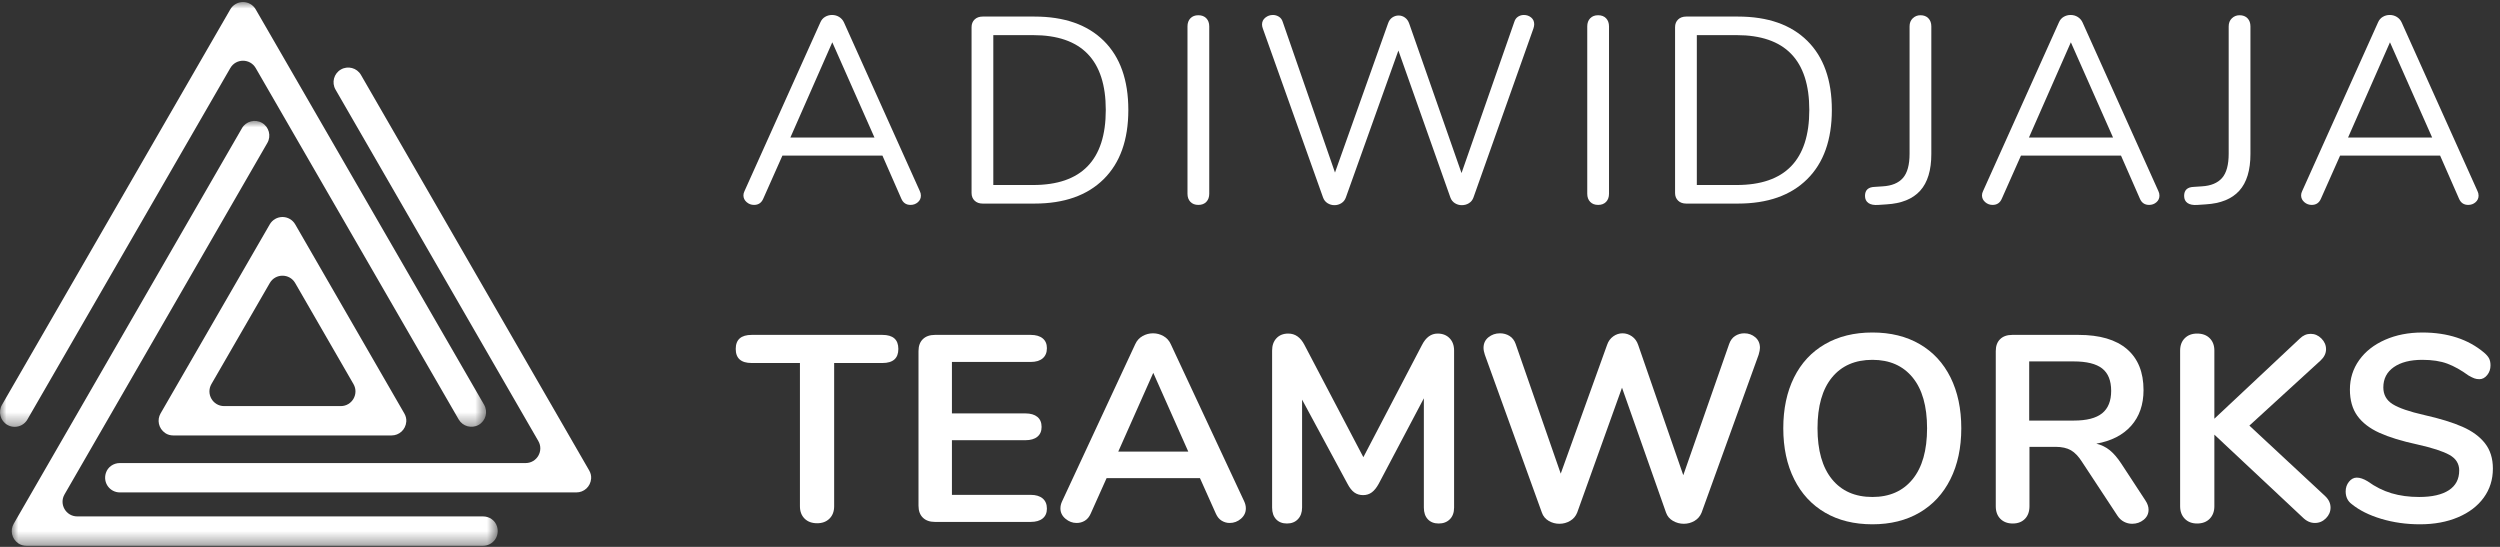
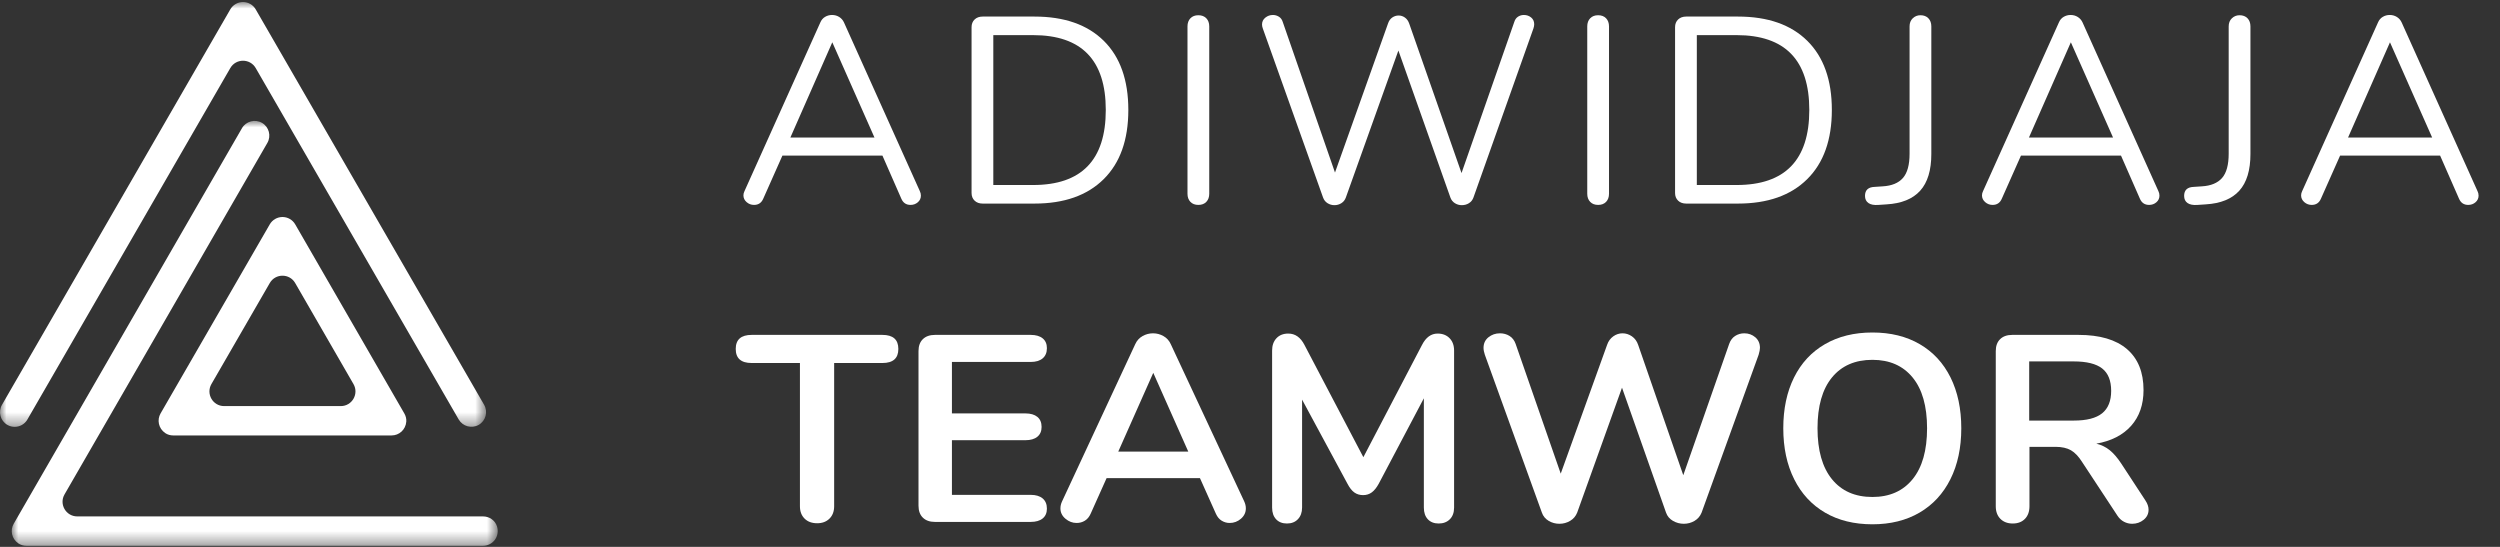
<svg xmlns="http://www.w3.org/2000/svg" xmlns:xlink="http://www.w3.org/1999/xlink" width="192" height="42" viewBox="0 0 192 42">
  <rect x="0" y="0" width="192" height="42" fill="#333333" stroke="none" />
  <defs>
    <polygon id="path-1" points="0 0 37.324 0 37.324 32.63 0 32.63" />
    <polygon id="path-3" points="0 0 37.331 0 37.331 32.626 0 32.626" />
  </defs>
  <g fill="none" fill-rule="evenodd" class="coming-soon">
    <g class="coming-soon__atw-coming-soon-copy" transform="translate(-135 -21)">
      <g class="coming-soon__atw-coming-soon-copy__group-49" transform="translate(135 21.157)">
        <g class="coming-soon__atw-coming-soon-copy__group-49__group-3" transform="translate(.902 9.128)">
          <mask id="mask-2" fill="#fff">
            <use xlink:href="#path-1" />
          </mask>
          <path fill="#FFF" d="M36.197,32.63 L1.122,32.63 C0.903,32.63 0.686,32.571 0.506,32.447 C-0.016,32.088 -0.134,31.433 0.151,30.939 L17.679,0.564 C17.99,0.025 18.679,-0.16 19.218,0.151 C19.757,0.462 19.942,1.151 19.631,1.691 L4.054,28.685 C3.62,29.437 4.163,30.375 5.03,30.375 L36.2,30.376 C36.682,30.376 37.122,30.679 37.267,31.139 C37.511,31.916 36.937,32.63 36.197,32.63" class="coming-soon__atw-coming-soon-copy__group-49__group-3__fill-1" mask="url(#mask-2)" />
        </g>
-         <path fill="#FFF" d="M9.201,37.66 C8.461,37.66 7.887,36.946 8.131,36.169 C8.276,35.709 8.716,35.406 9.198,35.406 L40.368,35.406 C41.235,35.406 41.778,34.467 41.344,33.715 L25.767,6.721 C25.456,6.182 25.641,5.492 26.18,5.181 C26.719,4.87 27.409,5.055 27.72,5.594 L45.25,35.974 C45.36,36.164 45.417,36.382 45.399,36.6 C45.348,37.231 44.84,37.66 44.271,37.66 L9.201,37.66 Z" class="coming-soon__atw-coming-soon-copy__group-49__fill-4" />
        <g class="coming-soon__atw-coming-soon-copy__group-49__group-8">
          <mask id="mask-4" fill="#fff">
            <use xlink:href="#path-3" />
          </mask>
          <path fill="#FFF" d="M1.126,32.626 C0.935,32.626 0.741,32.577 0.564,32.474 C0.025,32.163 -0.16,31.474 0.151,30.935 L17.686,0.564 C17.887,0.215 18.259,-1.56716414e-05 18.662,-1.56716414e-05 C19.065,-1.56716414e-05 19.437,0.215 19.638,0.563 L37.18,30.931 C37.491,31.47 37.307,32.159 36.768,32.47 C36.229,32.782 35.54,32.597 35.228,32.058 L19.639,5.071 C19.205,4.319 18.12,4.32 17.687,5.071 L2.103,32.062 C1.895,32.423 1.516,32.626 1.126,32.626" class="coming-soon__atw-coming-soon-copy__group-49__group-8__fill-6" mask="url(#mask-4)" />
        </g>
        <path fill="#FFF" d="M17.213,31.031 L26.172,31.031 C27.039,31.031 27.582,30.092 27.148,29.341 L22.67,21.581 C22.237,20.829 21.152,20.829 20.719,21.581 L16.237,29.34 C15.803,30.091 16.345,31.031 17.213,31.031 M30.075,33.285 L13.303,33.285 C13.084,33.285 12.866,33.226 12.686,33.101 C12.166,32.742 12.048,32.087 12.332,31.594 L20.719,17.072 C20.921,16.723 21.293,16.509 21.695,16.509 L21.695,16.509 C22.098,16.509 22.47,16.724 22.671,17.072 L31.054,31.599 C31.163,31.789 31.221,32.007 31.203,32.226 C31.152,32.856 30.644,33.285 30.075,33.285" class="coming-soon__atw-coming-soon-copy__group-49__fill-9" />
        <path fill="#FFF" d="M60.701,10.405 L67.159,10.405 L63.92,3.091 L60.701,10.405 Z M70.725,14.867 C70.725,15.071 70.646,15.241 70.49,15.376 C70.334,15.512 70.147,15.58 69.93,15.58 C69.591,15.58 69.353,15.417 69.217,15.091 L67.77,11.791 L60.09,11.791 L58.623,15.091 C58.487,15.417 58.249,15.58 57.91,15.58 C57.693,15.58 57.503,15.509 57.34,15.366 C57.177,15.224 57.095,15.05 57.095,14.847 C57.095,14.738 57.122,14.63 57.177,14.521 L63.003,1.563 C63.085,1.373 63.207,1.231 63.37,1.136 C63.533,1.041 63.709,0.993 63.9,0.993 C64.103,0.993 64.287,1.044 64.45,1.146 C64.613,1.248 64.735,1.387 64.816,1.563 L70.643,14.521 C70.697,14.63 70.725,14.745 70.725,14.867 L70.725,14.867 Z" class="coming-soon__atw-coming-soon-copy__group-49__fill-11" />
        <path fill="#FFF" d="M79.342,14.052 C83.063,14.052 84.924,12.13 84.924,8.287 C84.924,4.456 83.063,2.541 79.342,2.541 L76.286,2.541 L76.286,14.052 L79.342,14.052 Z M74.85,15.254 C74.694,15.105 74.616,14.908 74.616,14.663 L74.616,1.93 C74.616,1.686 74.694,1.489 74.85,1.339 C75.006,1.19 75.213,1.115 75.471,1.115 L79.444,1.115 C81.739,1.115 83.515,1.737 84.772,2.979 C86.028,4.222 86.656,5.991 86.656,8.287 C86.656,10.582 86.025,12.354 84.761,13.604 C83.498,14.854 81.726,15.478 79.444,15.478 L75.471,15.478 C75.213,15.478 75.006,15.404 74.85,15.254 L74.85,15.254 Z" class="coming-soon__atw-coming-soon-copy__group-49__fill-13" />
        <path fill="#FFF" d="M91.423,15.346 C91.274,15.19 91.199,14.983 91.199,14.724 L91.199,1.869 C91.199,1.611 91.274,1.404 91.423,1.248 C91.573,1.092 91.776,1.013 92.035,1.013 C92.292,1.013 92.496,1.092 92.646,1.248 C92.795,1.404 92.87,1.611 92.87,1.869 L92.87,14.724 C92.87,14.983 92.795,15.19 92.646,15.346 C92.496,15.502 92.292,15.58 92.035,15.58 C91.776,15.58 91.573,15.502 91.423,15.346" class="coming-soon__atw-coming-soon-copy__group-49__fill-15" />
        <path fill="#FFF" d="M116.584,1.125 C116.72,1.037 116.87,0.993 117.032,0.993 C117.25,0.993 117.436,1.058 117.593,1.187 C117.749,1.316 117.827,1.489 117.827,1.706 C117.827,1.801 117.807,1.91 117.766,2.032 L113.162,15.01 C113.094,15.2 112.978,15.346 112.815,15.448 C112.652,15.55 112.469,15.6 112.265,15.6 C112.075,15.6 111.899,15.55 111.736,15.448 C111.573,15.346 111.457,15.2 111.389,15.01 L107.396,3.723 L103.362,15.01 C103.294,15.2 103.179,15.346 103.016,15.448 C102.853,15.55 102.676,15.6 102.486,15.6 C102.296,15.6 102.119,15.55 101.956,15.448 C101.793,15.346 101.678,15.2 101.61,15.01 L96.985,2.032 C96.945,1.924 96.924,1.822 96.924,1.726 C96.924,1.509 97.009,1.333 97.179,1.197 C97.349,1.061 97.542,0.993 97.76,0.993 C97.922,0.993 98.075,1.037 98.218,1.125 C98.361,1.214 98.459,1.346 98.513,1.523 L102.527,13.095 L106.601,1.645 C106.669,1.441 106.778,1.288 106.927,1.187 C107.077,1.085 107.24,1.034 107.416,1.034 C107.593,1.034 107.756,1.088 107.905,1.197 C108.055,1.305 108.163,1.462 108.231,1.665 L112.245,13.135 L116.299,1.523 C116.353,1.346 116.448,1.214 116.584,1.125" class="coming-soon__atw-coming-soon-copy__group-49__fill-17" />
        <path fill="#FFF" d="M122.126,15.346 C121.976,15.19 121.901,14.983 121.901,14.724 L121.901,1.869 C121.901,1.611 121.976,1.404 122.126,1.248 C122.275,1.092 122.479,1.013 122.737,1.013 C122.995,1.013 123.198,1.092 123.348,1.248 C123.497,1.404 123.572,1.611 123.572,1.869 L123.572,14.724 C123.572,14.983 123.497,15.19 123.348,15.346 C123.198,15.502 122.995,15.58 122.737,15.58 C122.479,15.58 122.275,15.502 122.126,15.346" class="coming-soon__atw-coming-soon-copy__group-49__fill-19" />
        <path fill="#FFF" d="M133.372,14.052 C137.093,14.052 138.954,12.13 138.954,8.287 C138.954,4.456 137.093,2.541 133.372,2.541 L130.316,2.541 L130.316,14.052 L133.372,14.052 Z M128.879,15.254 C128.723,15.105 128.645,14.908 128.645,14.663 L128.645,1.93 C128.645,1.686 128.723,1.489 128.879,1.339 C129.035,1.19 129.243,1.115 129.501,1.115 L133.473,1.115 C135.769,1.115 137.545,1.737 138.801,2.979 C140.057,4.222 140.686,5.991 140.686,8.287 C140.686,10.582 140.054,12.354 138.791,13.604 C137.528,14.854 135.755,15.478 133.473,15.478 L129.501,15.478 C129.243,15.478 129.035,15.404 128.879,15.254 L128.879,15.254 Z" class="coming-soon__atw-coming-soon-copy__group-49__fill-21" />
        <path fill="#FFF" d="M143.497,15.438 C143.321,15.315 143.232,15.132 143.232,14.887 C143.232,14.439 143.483,14.208 143.986,14.195 L144.597,14.154 C145.29,14.113 145.806,13.899 146.145,13.512 C146.485,13.125 146.655,12.504 146.655,11.648 L146.655,1.869 C146.655,1.611 146.736,1.404 146.899,1.248 C147.062,1.092 147.259,1.013 147.49,1.013 C147.748,1.013 147.952,1.092 148.101,1.248 C148.251,1.404 148.326,1.611 148.326,1.869 L148.326,11.669 C148.326,12.918 148.04,13.859 147.47,14.49 C146.899,15.122 146.037,15.472 144.882,15.539 L144.271,15.58 C143.931,15.607 143.673,15.56 143.497,15.438" class="coming-soon__atw-coming-soon-copy__group-49__fill-23" />
        <path fill="#FFF" d="M155.823,10.405 L162.281,10.405 L159.042,3.091 L155.823,10.405 Z M165.846,14.867 C165.846,15.071 165.768,15.241 165.612,15.376 C165.456,15.512 165.269,15.58 165.052,15.58 C164.712,15.58 164.474,15.417 164.339,15.091 L162.892,11.791 L155.211,11.791 L153.744,15.091 C153.609,15.417 153.371,15.58 153.031,15.58 C152.814,15.58 152.624,15.509 152.461,15.366 C152.298,15.224 152.216,15.05 152.216,14.847 C152.216,14.738 152.244,14.63 152.298,14.521 L158.125,1.563 C158.206,1.373 158.328,1.231 158.491,1.136 C158.654,1.041 158.831,0.993 159.021,0.993 C159.225,0.993 159.408,1.044 159.571,1.146 C159.734,1.248 159.856,1.387 159.938,1.563 L165.765,14.521 C165.819,14.63 165.846,14.745 165.846,14.867 L165.846,14.867 Z" class="coming-soon__atw-coming-soon-copy__group-49__fill-25" />
        <path fill="#FFF" d="M168.005,15.438 C167.829,15.315 167.741,15.132 167.741,14.887 C167.741,14.439 167.992,14.208 168.494,14.195 L169.106,14.154 C169.798,14.113 170.314,13.899 170.654,13.512 C170.993,13.125 171.163,12.504 171.163,11.648 L171.163,1.869 C171.163,1.611 171.245,1.404 171.408,1.248 C171.571,1.092 171.768,1.013 171.999,1.013 C172.257,1.013 172.46,1.092 172.61,1.248 C172.759,1.404 172.834,1.611 172.834,1.869 L172.834,11.669 C172.834,12.918 172.549,13.859 171.978,14.49 C171.408,15.122 170.545,15.472 169.391,15.539 L168.78,15.58 C168.44,15.607 168.182,15.56 168.005,15.438" class="coming-soon__atw-coming-soon-copy__group-49__fill-27" />
        <path fill="#FFF" d="M180.331,10.405 L186.789,10.405 L183.55,3.091 L180.331,10.405 Z M190.355,14.867 C190.355,15.071 190.276,15.241 190.12,15.376 C189.964,15.512 189.777,15.58 189.56,15.58 C189.22,15.58 188.983,15.417 188.847,15.091 L187.4,11.791 L179.72,11.791 L178.253,15.091 C178.117,15.417 177.879,15.58 177.54,15.58 C177.323,15.58 177.132,15.509 176.969,15.366 C176.806,15.224 176.725,15.05 176.725,14.847 C176.725,14.738 176.752,14.63 176.806,14.521 L182.633,1.563 C182.715,1.373 182.837,1.231 183,1.136 C183.163,1.041 183.339,0.993 183.53,0.993 C183.733,0.993 183.917,1.044 184.08,1.146 C184.243,1.248 184.365,1.387 184.446,1.563 L190.273,14.521 C190.327,14.63 190.355,14.745 190.355,14.867 L190.355,14.867 Z" class="coming-soon__atw-coming-soon-copy__group-49__fill-29" />
        <path fill="#FFF" d="M61.791,39.671 C61.553,39.434 61.435,39.118 61.435,38.724 L61.435,27.722 L57.726,27.722 C56.912,27.722 56.504,27.363 56.504,26.643 C56.504,25.923 56.912,25.563 57.726,25.563 L67.77,25.563 C68.585,25.563 68.993,25.923 68.993,26.643 C68.993,27.363 68.585,27.722 67.77,27.722 L64.063,27.722 L64.063,38.724 C64.063,39.118 63.944,39.434 63.706,39.671 C63.468,39.909 63.153,40.028 62.759,40.028 C62.351,40.028 62.029,39.909 61.791,39.671" class="coming-soon__atw-coming-soon-copy__group-49__fill-31" />
        <path fill="#FFF" d="M70.877,39.6 C70.653,39.383 70.541,39.077 70.541,38.683 L70.541,26.806 C70.541,26.412 70.653,26.106 70.877,25.889 C71.101,25.672 71.41,25.563 71.804,25.563 L79.159,25.563 C79.553,25.563 79.858,25.651 80.076,25.828 C80.293,26.004 80.402,26.256 80.402,26.582 C80.402,26.921 80.293,27.183 80.076,27.366 C79.858,27.549 79.553,27.641 79.159,27.641 L73.108,27.641 L73.108,31.593 L78.751,31.593 C79.145,31.593 79.451,31.682 79.668,31.858 C79.885,32.035 79.994,32.293 79.994,32.632 C79.994,32.958 79.885,33.21 79.668,33.386 C79.451,33.563 79.145,33.651 78.751,33.651 L73.108,33.651 L73.108,37.848 L79.159,37.848 C79.553,37.848 79.858,37.94 80.076,38.123 C80.293,38.306 80.402,38.568 80.402,38.907 C80.402,39.233 80.293,39.485 80.076,39.661 C79.858,39.838 79.553,39.926 79.159,39.926 L71.804,39.926 C71.41,39.926 71.101,39.818 70.877,39.6" class="coming-soon__atw-coming-soon-copy__group-49__fill-33" />
        <path fill="#FFF" d="M85.882,34.527 L91.26,34.527 L88.571,28.476 L85.882,34.527 Z M95.681,38.887 C95.681,39.199 95.556,39.464 95.305,39.682 C95.053,39.899 94.765,40.007 94.439,40.007 C94.221,40.007 94.017,39.95 93.827,39.834 C93.637,39.719 93.488,39.539 93.379,39.294 L92.157,36.564 L84.986,36.564 L83.763,39.294 C83.654,39.539 83.505,39.719 83.315,39.834 C83.125,39.95 82.914,40.007 82.683,40.007 C82.371,40.007 82.085,39.899 81.828,39.682 C81.569,39.464 81.441,39.199 81.441,38.887 C81.441,38.711 81.481,38.534 81.563,38.357 L87.186,26.276 C87.308,26.004 87.495,25.797 87.746,25.655 C87.997,25.512 88.266,25.441 88.551,25.441 C88.836,25.441 89.104,25.512 89.356,25.655 C89.607,25.797 89.794,26.004 89.916,26.276 L95.559,38.357 C95.641,38.534 95.681,38.711 95.681,38.887 L95.681,38.887 Z" class="coming-soon__atw-coming-soon-copy__group-49__fill-35" />
        <path fill="#FFF" d="M111.328,25.818 C111.559,26.055 111.674,26.371 111.674,26.765 L111.674,38.826 C111.674,39.206 111.565,39.505 111.348,39.722 C111.131,39.939 110.845,40.048 110.492,40.048 C110.139,40.048 109.861,39.939 109.657,39.722 C109.453,39.505 109.352,39.206 109.352,38.826 L109.352,30.432 L105.888,36.992 C105.725,37.291 105.548,37.512 105.358,37.654 C105.168,37.797 104.944,37.868 104.686,37.868 C104.428,37.868 104.204,37.801 104.014,37.665 C103.823,37.529 103.647,37.305 103.484,36.992 L100,30.534 L100,38.826 C100,39.193 99.895,39.488 99.684,39.712 C99.474,39.936 99.192,40.048 98.839,40.048 C98.486,40.048 98.207,39.939 98.004,39.722 C97.8,39.505 97.698,39.206 97.698,38.826 L97.698,26.765 C97.698,26.371 97.81,26.055 98.034,25.818 C98.258,25.58 98.56,25.461 98.941,25.461 C99.471,25.461 99.885,25.753 100.184,26.337 L104.706,34.955 L109.209,26.337 C109.507,25.753 109.908,25.461 110.411,25.461 C110.791,25.461 111.097,25.58 111.328,25.818" class="coming-soon__atw-coming-soon-copy__group-49__fill-37" />
        <path fill="#FFF" d="M133.259,25.644 C133.47,25.509 133.704,25.441 133.962,25.441 C134.288,25.441 134.57,25.543 134.808,25.746 C135.045,25.95 135.164,26.222 135.164,26.561 C135.164,26.683 135.13,26.86 135.062,27.091 L130.682,39.213 C130.573,39.485 130.393,39.695 130.142,39.845 C129.891,39.994 129.616,40.069 129.317,40.069 C129.018,40.069 128.74,39.994 128.482,39.845 C128.224,39.695 128.047,39.485 127.952,39.213 L124.57,29.617 L121.127,39.213 C121.018,39.485 120.838,39.695 120.587,39.845 C120.336,39.994 120.06,40.069 119.762,40.069 C119.463,40.069 119.188,39.994 118.937,39.845 C118.685,39.695 118.512,39.485 118.417,39.213 L114.037,27.091 C113.969,26.887 113.935,26.711 113.935,26.561 C113.935,26.222 114.061,25.95 114.312,25.746 C114.563,25.543 114.859,25.441 115.198,25.441 C115.47,25.441 115.714,25.509 115.932,25.644 C116.149,25.78 116.305,25.984 116.401,26.255 L119.864,36.218 L123.429,26.317 C123.524,26.045 123.68,25.831 123.898,25.675 C124.115,25.519 124.353,25.441 124.611,25.441 C124.869,25.441 125.11,25.519 125.334,25.675 C125.558,25.831 125.718,26.052 125.813,26.337 L129.276,36.34 L132.801,26.255 C132.896,25.984 133.048,25.78 133.259,25.644" class="coming-soon__atw-coming-soon-copy__group-49__fill-39" />
        <path fill="#FFF" d="M146.888,36.646 C147.629,35.736 147.999,34.432 147.999,32.734 C147.999,31.037 147.629,29.736 146.888,28.833 C146.148,27.93 145.119,27.478 143.802,27.478 C142.471,27.478 141.435,27.93 140.695,28.833 C139.955,29.736 139.585,31.037 139.585,32.734 C139.585,34.432 139.955,35.736 140.695,36.646 C141.435,37.556 142.471,38.011 143.802,38.011 C145.119,38.011 146.148,37.556 146.888,36.646 M140.165,39.213 C139.14,38.615 138.349,37.76 137.792,36.646 C137.235,35.533 136.956,34.228 136.956,32.734 C136.956,31.24 137.232,29.94 137.782,28.833 C138.332,27.726 139.123,26.874 140.155,26.276 C141.187,25.678 142.403,25.379 143.802,25.379 C145.201,25.379 146.413,25.678 147.439,26.276 C148.464,26.874 149.252,27.726 149.802,28.833 C150.352,29.94 150.627,31.24 150.627,32.734 C150.627,34.228 150.348,35.533 149.792,36.646 C149.235,37.76 148.443,38.615 147.418,39.213 C146.393,39.811 145.187,40.109 143.802,40.109 C142.403,40.109 141.191,39.811 140.165,39.213" class="coming-soon__atw-coming-soon-copy__group-49__fill-41" />
        <path fill="#FFF" d="M161.445,31.583 C161.906,31.21 162.138,30.636 162.138,29.862 C162.138,29.074 161.906,28.5 161.445,28.14 C160.983,27.78 160.256,27.6 159.265,27.6 L155.842,27.6 L155.842,32.143 L159.265,32.143 C160.256,32.143 160.983,31.957 161.445,31.583 M165.01,38.989 C165.01,39.301 164.884,39.559 164.633,39.763 C164.382,39.967 164.086,40.069 163.747,40.069 C163.53,40.069 163.322,40.018 163.126,39.916 C162.929,39.814 162.762,39.661 162.626,39.457 L159.917,35.342 C159.645,34.908 159.357,34.602 159.051,34.425 C158.745,34.249 158.348,34.16 157.859,34.16 L155.863,34.16 L155.863,38.724 C155.863,39.131 155.747,39.454 155.516,39.692 C155.285,39.929 154.973,40.048 154.579,40.048 C154.185,40.048 153.869,39.929 153.632,39.692 C153.394,39.454 153.275,39.131 153.275,38.724 L153.275,26.806 C153.275,26.412 153.387,26.106 153.612,25.889 C153.835,25.672 154.144,25.563 154.538,25.563 L159.632,25.563 C161.261,25.563 162.501,25.926 163.35,26.653 C164.198,27.38 164.623,28.429 164.623,29.801 C164.623,30.914 164.307,31.828 163.676,32.541 C163.044,33.254 162.151,33.712 160.997,33.916 C161.39,34.011 161.737,34.181 162.036,34.425 C162.334,34.67 162.626,35.009 162.912,35.444 L164.766,38.276 C164.929,38.52 165.01,38.758 165.01,38.989" class="coming-soon__atw-coming-soon-copy__group-49__fill-43" />
-         <path fill="#FFF" d="M178.986,38.826 C178.986,39.138 178.867,39.413 178.63,39.651 C178.392,39.889 178.11,40.007 177.784,40.007 C177.444,40.007 177.132,39.865 176.847,39.58 L170.063,33.223 L170.063,38.724 C170.063,39.118 169.944,39.437 169.706,39.682 C169.468,39.926 169.146,40.048 168.738,40.048 C168.344,40.048 168.028,39.926 167.791,39.682 C167.553,39.437 167.434,39.118 167.434,38.724 L167.434,26.765 C167.434,26.371 167.553,26.055 167.791,25.818 C168.028,25.58 168.344,25.461 168.738,25.461 C169.146,25.461 169.468,25.58 169.706,25.818 C169.944,26.055 170.063,26.371 170.063,26.765 L170.063,32.001 L176.623,25.848 C176.867,25.604 177.146,25.482 177.458,25.482 C177.77,25.482 178.045,25.6 178.283,25.838 C178.521,26.076 178.64,26.351 178.64,26.663 C178.64,26.976 178.504,27.261 178.232,27.519 L172.752,32.53 L178.579,37.95 C178.85,38.208 178.986,38.5 178.986,38.826" class="coming-soon__atw-coming-soon-copy__group-49__fill-45" />
-         <path fill="#FFF" d="M182.887,39.692 C181.957,39.414 181.199,39.036 180.616,38.561 C180.303,38.33 180.147,38.004 180.147,37.583 C180.147,37.298 180.232,37.05 180.402,36.839 C180.571,36.629 180.772,36.524 181.003,36.524 C181.247,36.524 181.525,36.619 181.838,36.809 C182.422,37.23 183.033,37.536 183.672,37.726 C184.31,37.916 185.016,38.011 185.79,38.011 C186.782,38.011 187.542,37.838 188.072,37.491 C188.602,37.145 188.867,36.639 188.867,35.974 C188.867,35.458 188.619,35.06 188.123,34.782 C187.627,34.504 186.802,34.235 185.648,33.977 C184.452,33.719 183.481,33.42 182.734,33.081 C181.987,32.741 181.424,32.306 181.043,31.777 C180.663,31.247 180.473,30.575 180.473,29.76 C180.473,28.918 180.71,28.164 181.186,27.498 C181.661,26.833 182.323,26.314 183.172,25.94 C184.021,25.566 184.975,25.38 186.035,25.38 C187.977,25.38 189.559,25.896 190.782,26.928 C190.958,27.078 191.084,27.223 191.159,27.366 C191.233,27.509 191.271,27.689 191.271,27.906 C191.271,28.191 191.186,28.439 191.016,28.649 C190.846,28.86 190.646,28.965 190.415,28.965 C190.279,28.965 190.153,28.945 190.038,28.904 C189.923,28.863 189.77,28.789 189.58,28.68 C189.023,28.273 188.483,27.97 187.96,27.773 C187.437,27.577 186.795,27.478 186.035,27.478 C185.111,27.478 184.381,27.665 183.845,28.038 C183.308,28.412 183.04,28.932 183.04,29.597 C183.04,30.154 183.277,30.582 183.753,30.88 C184.228,31.179 185.037,31.458 186.177,31.716 C187.386,31.988 188.368,32.29 189.121,32.622 C189.875,32.955 190.452,33.38 190.853,33.896 C191.254,34.412 191.454,35.057 191.454,35.831 C191.454,36.673 191.22,37.417 190.751,38.062 C190.283,38.707 189.624,39.21 188.775,39.569 C187.926,39.929 186.952,40.109 185.851,40.109 C184.805,40.109 183.817,39.97 182.887,39.692" class="coming-soon__atw-coming-soon-copy__group-49__fill-47" />
      </g>
    </g>
  </g>
</svg>